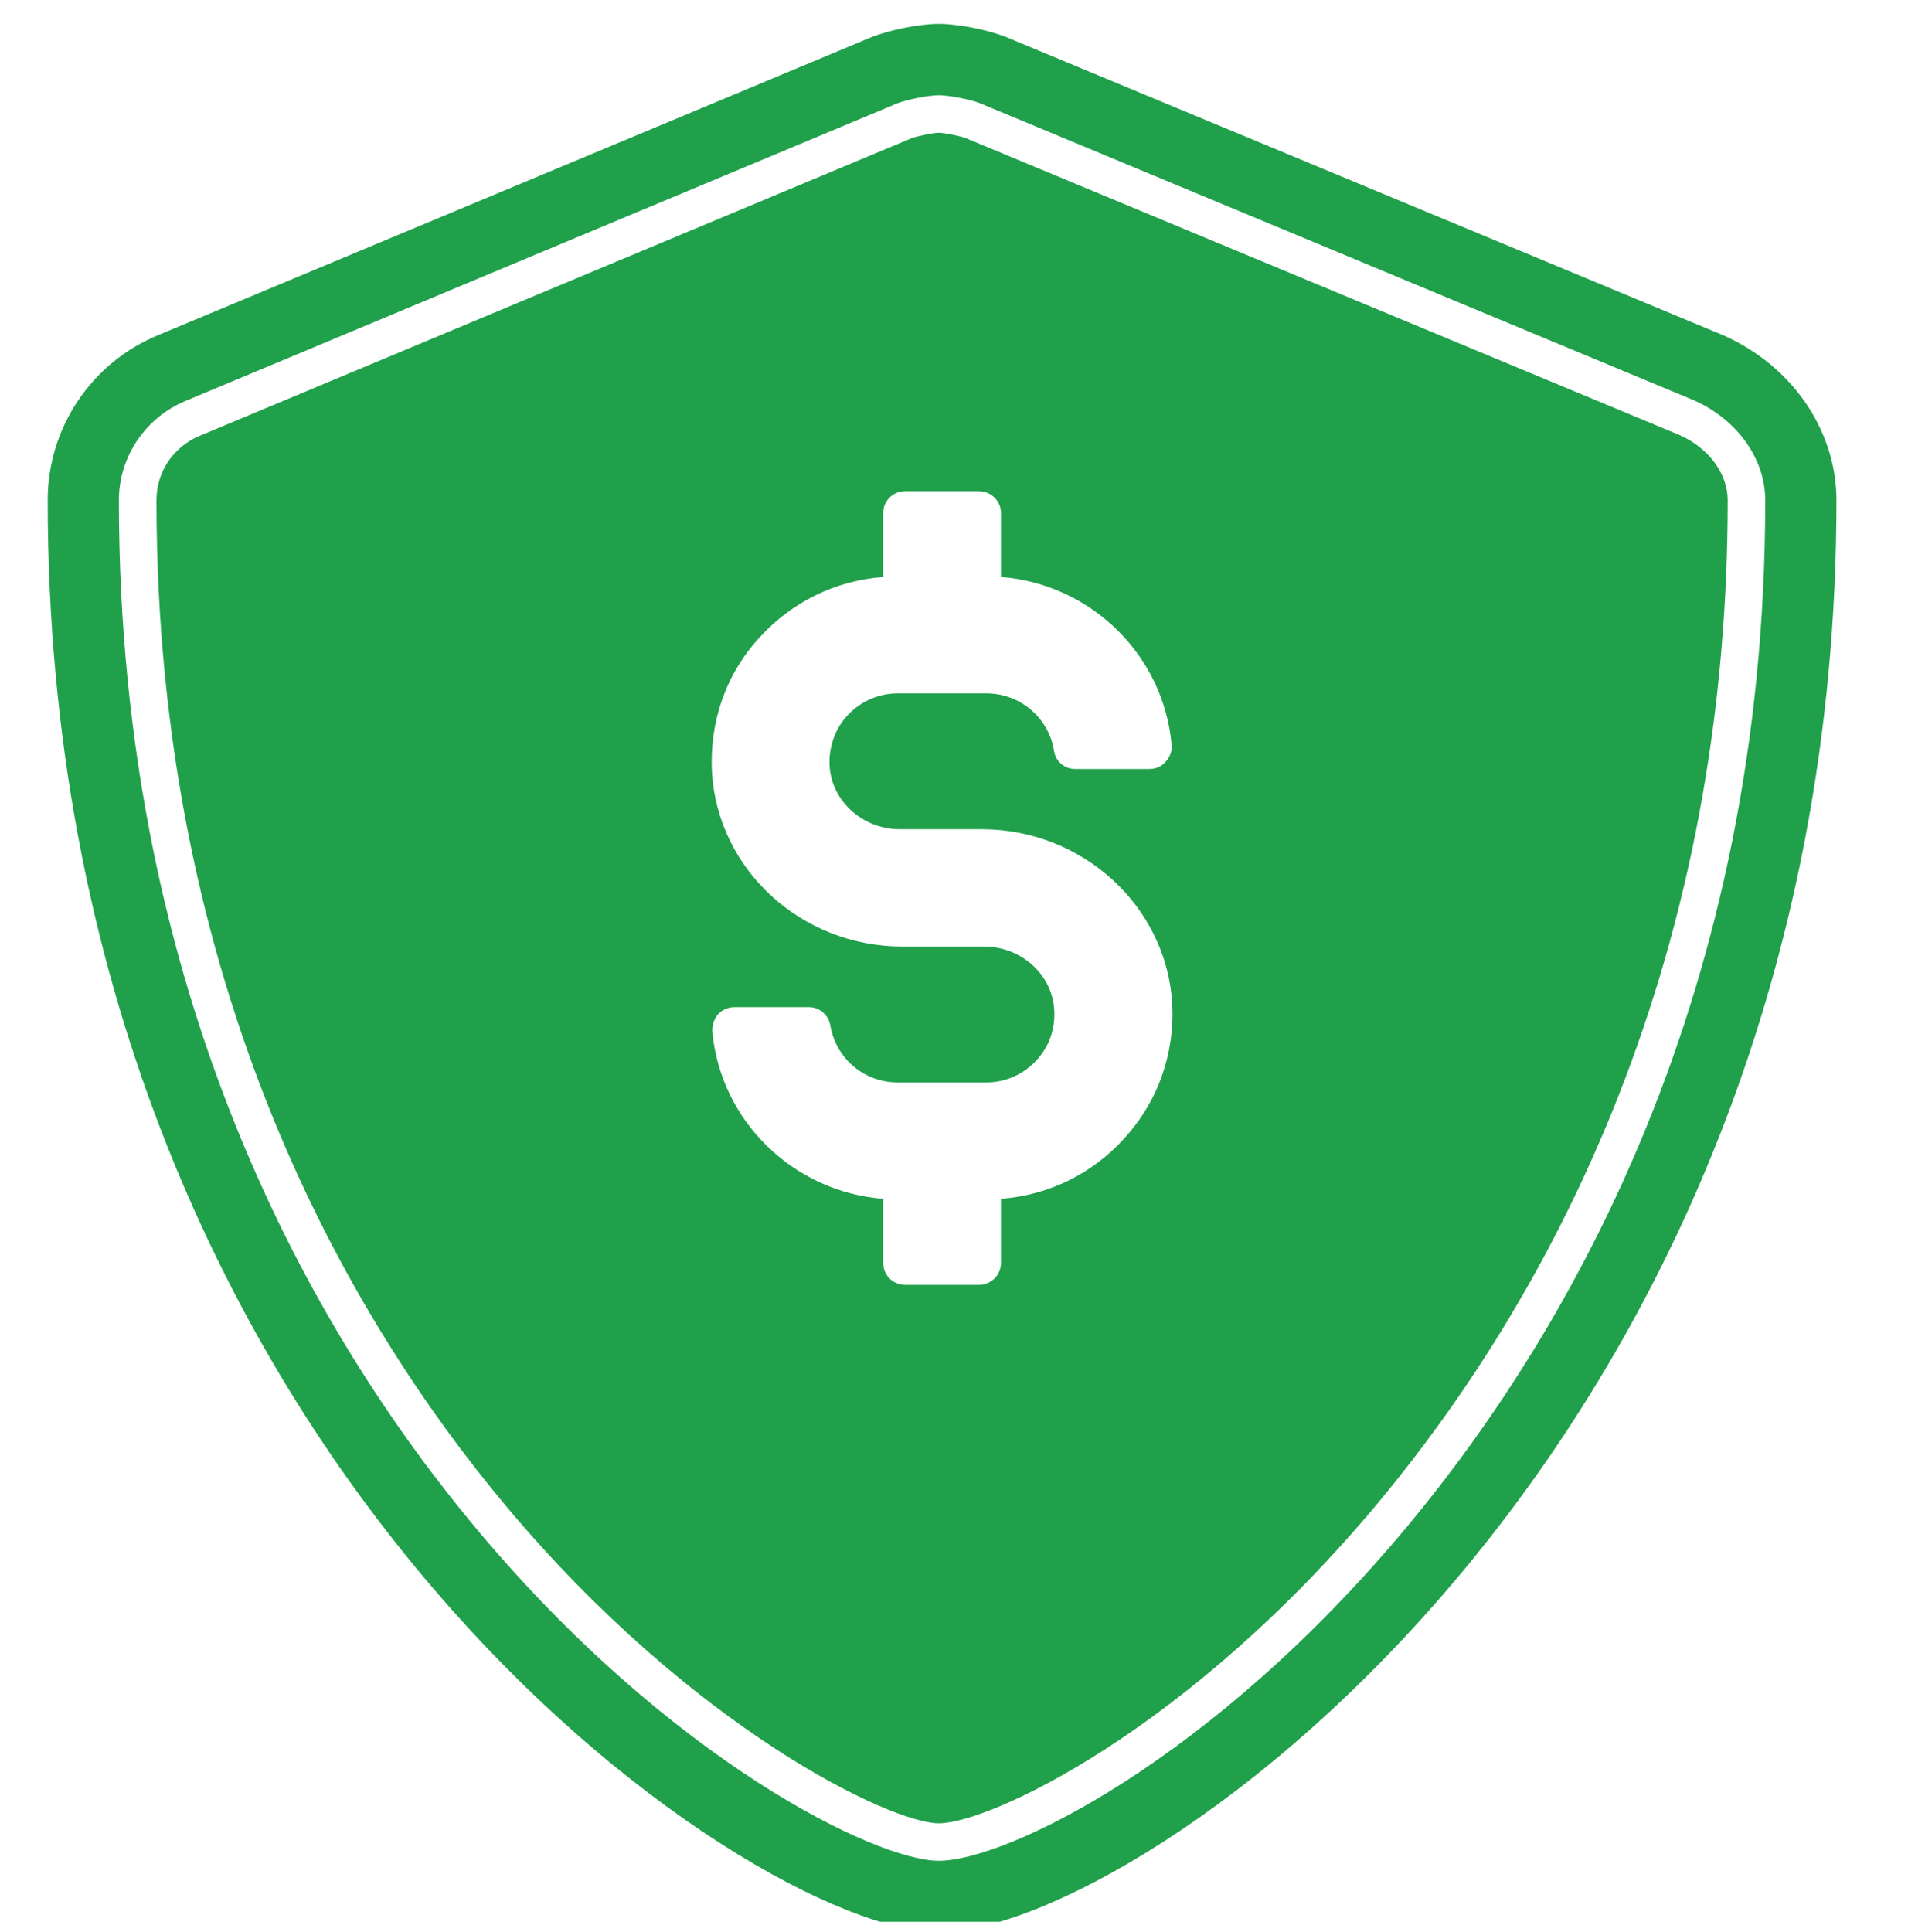
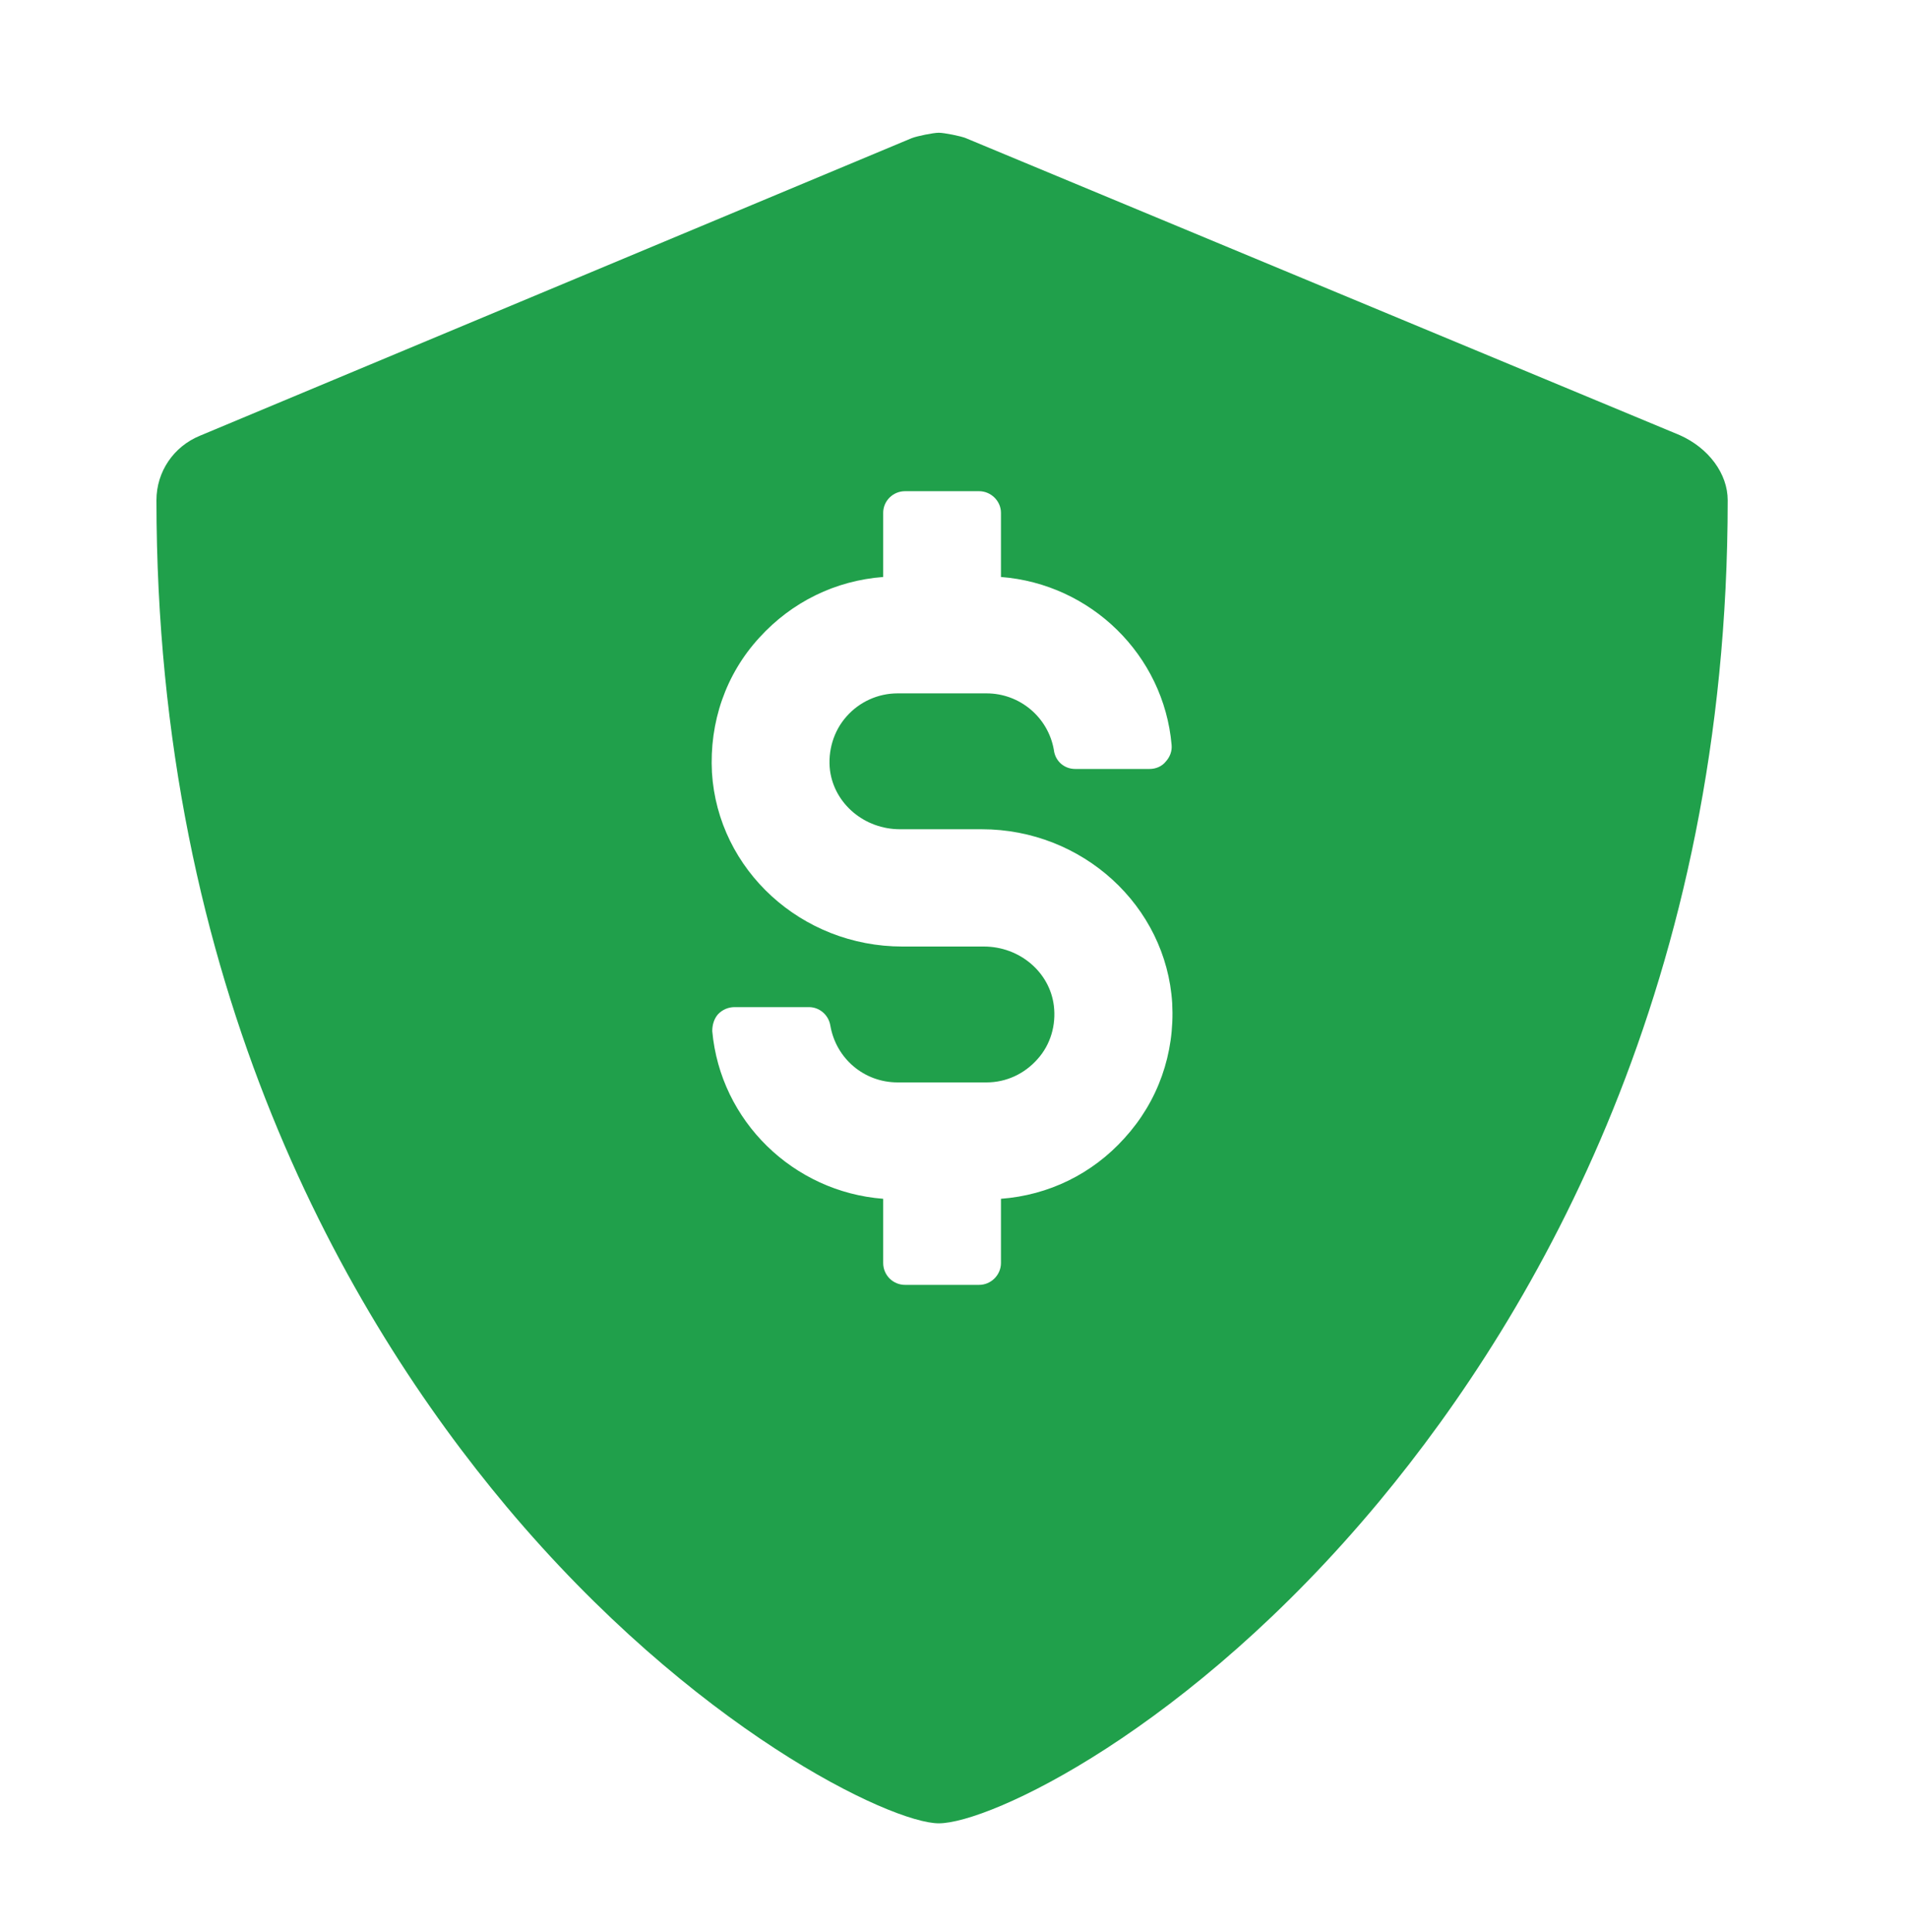
<svg xmlns="http://www.w3.org/2000/svg" width="80" height="81" viewBox="0 0 80 81" fill="none">
  <g clip-path="url(#clip0_3409_48795)">
    <g clip-path="url(#clip1_3409_48795)">
-       <path d="M72.251 14.053L42.246 1.578C41.49 1.264 40.193 1 39.361 1C38.53 1 37.258 1.264 36.489 1.578L6.623 14.053C3.826 15.209 2 17.938 2 20.969C2 61.233 31.514 81 39.361 81C47.801 81 77 60.617 77 20.969C77 18.076 75.174 15.348 72.251 14.053ZM59.037 63.949C50.774 73.883 42.145 78.007 39.361 78.007C36.754 78.007 28.138 73.832 20.038 64.162C13.173 55.976 4.985 41.843 4.985 20.969C4.985 19.145 6.094 17.511 7.782 16.806L37.623 4.332C38.039 4.169 38.933 3.993 39.361 3.993C39.79 3.993 40.697 4.169 41.1 4.332L71.054 16.794C72.856 17.611 74.015 19.246 74.015 20.969C74.015 41.604 65.865 55.725 59.037 63.949Z" fill="#20A04B" />
      <path d="M70.425 18.24L40.495 5.791C40.281 5.703 39.588 5.565 39.361 5.565C39.135 5.565 38.455 5.703 38.228 5.791L8.386 18.265C7.278 18.718 6.56 19.774 6.56 20.969C6.56 41.365 14.546 55.172 21.235 63.157C29.057 72.487 37.371 76.436 39.361 76.436C41.49 76.436 49.842 72.55 57.828 62.943C64.492 54.92 72.44 41.138 72.44 20.969C72.44 19.862 71.646 18.781 70.425 18.24ZM47.146 47.715C45.798 49.211 43.972 50.104 41.969 50.255V52.946C41.969 53.449 41.553 53.864 41.049 53.864H37.951C37.434 53.864 37.031 53.449 37.031 52.946V50.255C33.265 49.966 30.204 46.998 29.864 43.226C29.864 42.962 29.939 42.71 30.103 42.522C30.279 42.333 30.531 42.22 30.796 42.22H33.92C34.361 42.22 34.739 42.547 34.814 42.987C35.053 44.383 36.237 45.376 37.636 45.376H41.364C42.183 45.376 42.951 45.024 43.506 44.395C44.047 43.792 44.287 42.974 44.186 42.157C44.01 40.749 42.75 39.68 41.251 39.68H37.837C33.605 39.68 30.103 36.473 29.851 32.386C29.738 30.274 30.43 28.262 31.841 26.728C33.202 25.232 35.028 24.339 37.031 24.188V21.497C37.031 21.006 37.434 20.591 37.951 20.591H41.049C41.553 20.591 41.969 21.006 41.969 21.497V24.188C45.735 24.477 48.796 27.457 49.124 31.23C49.149 31.494 49.048 31.745 48.872 31.934C48.721 32.122 48.469 32.236 48.204 32.236H45.08C44.614 32.236 44.236 31.896 44.186 31.431C43.947 30.073 42.763 29.067 41.364 29.067H37.636C36.817 29.067 36.036 29.419 35.494 30.035C34.953 30.639 34.701 31.481 34.801 32.298C34.99 33.707 36.25 34.763 37.736 34.763H41.163C45.383 34.763 48.897 37.97 49.149 42.056C49.262 44.169 48.557 46.168 47.146 47.715Z" fill="#20A04B" />
    </g>
  </g>
  <defs>
    <clipPath id="clip0_3409_48795">
      <rect width="80" height="80" fill="white" transform="translate(0 0.563)" />
    </clipPath>
    <clipPath id="clip1_3409_48795">
      <rect width="75" height="80" fill="white" transform="translate(2 1)" />
    </clipPath>
  </defs>
</svg>